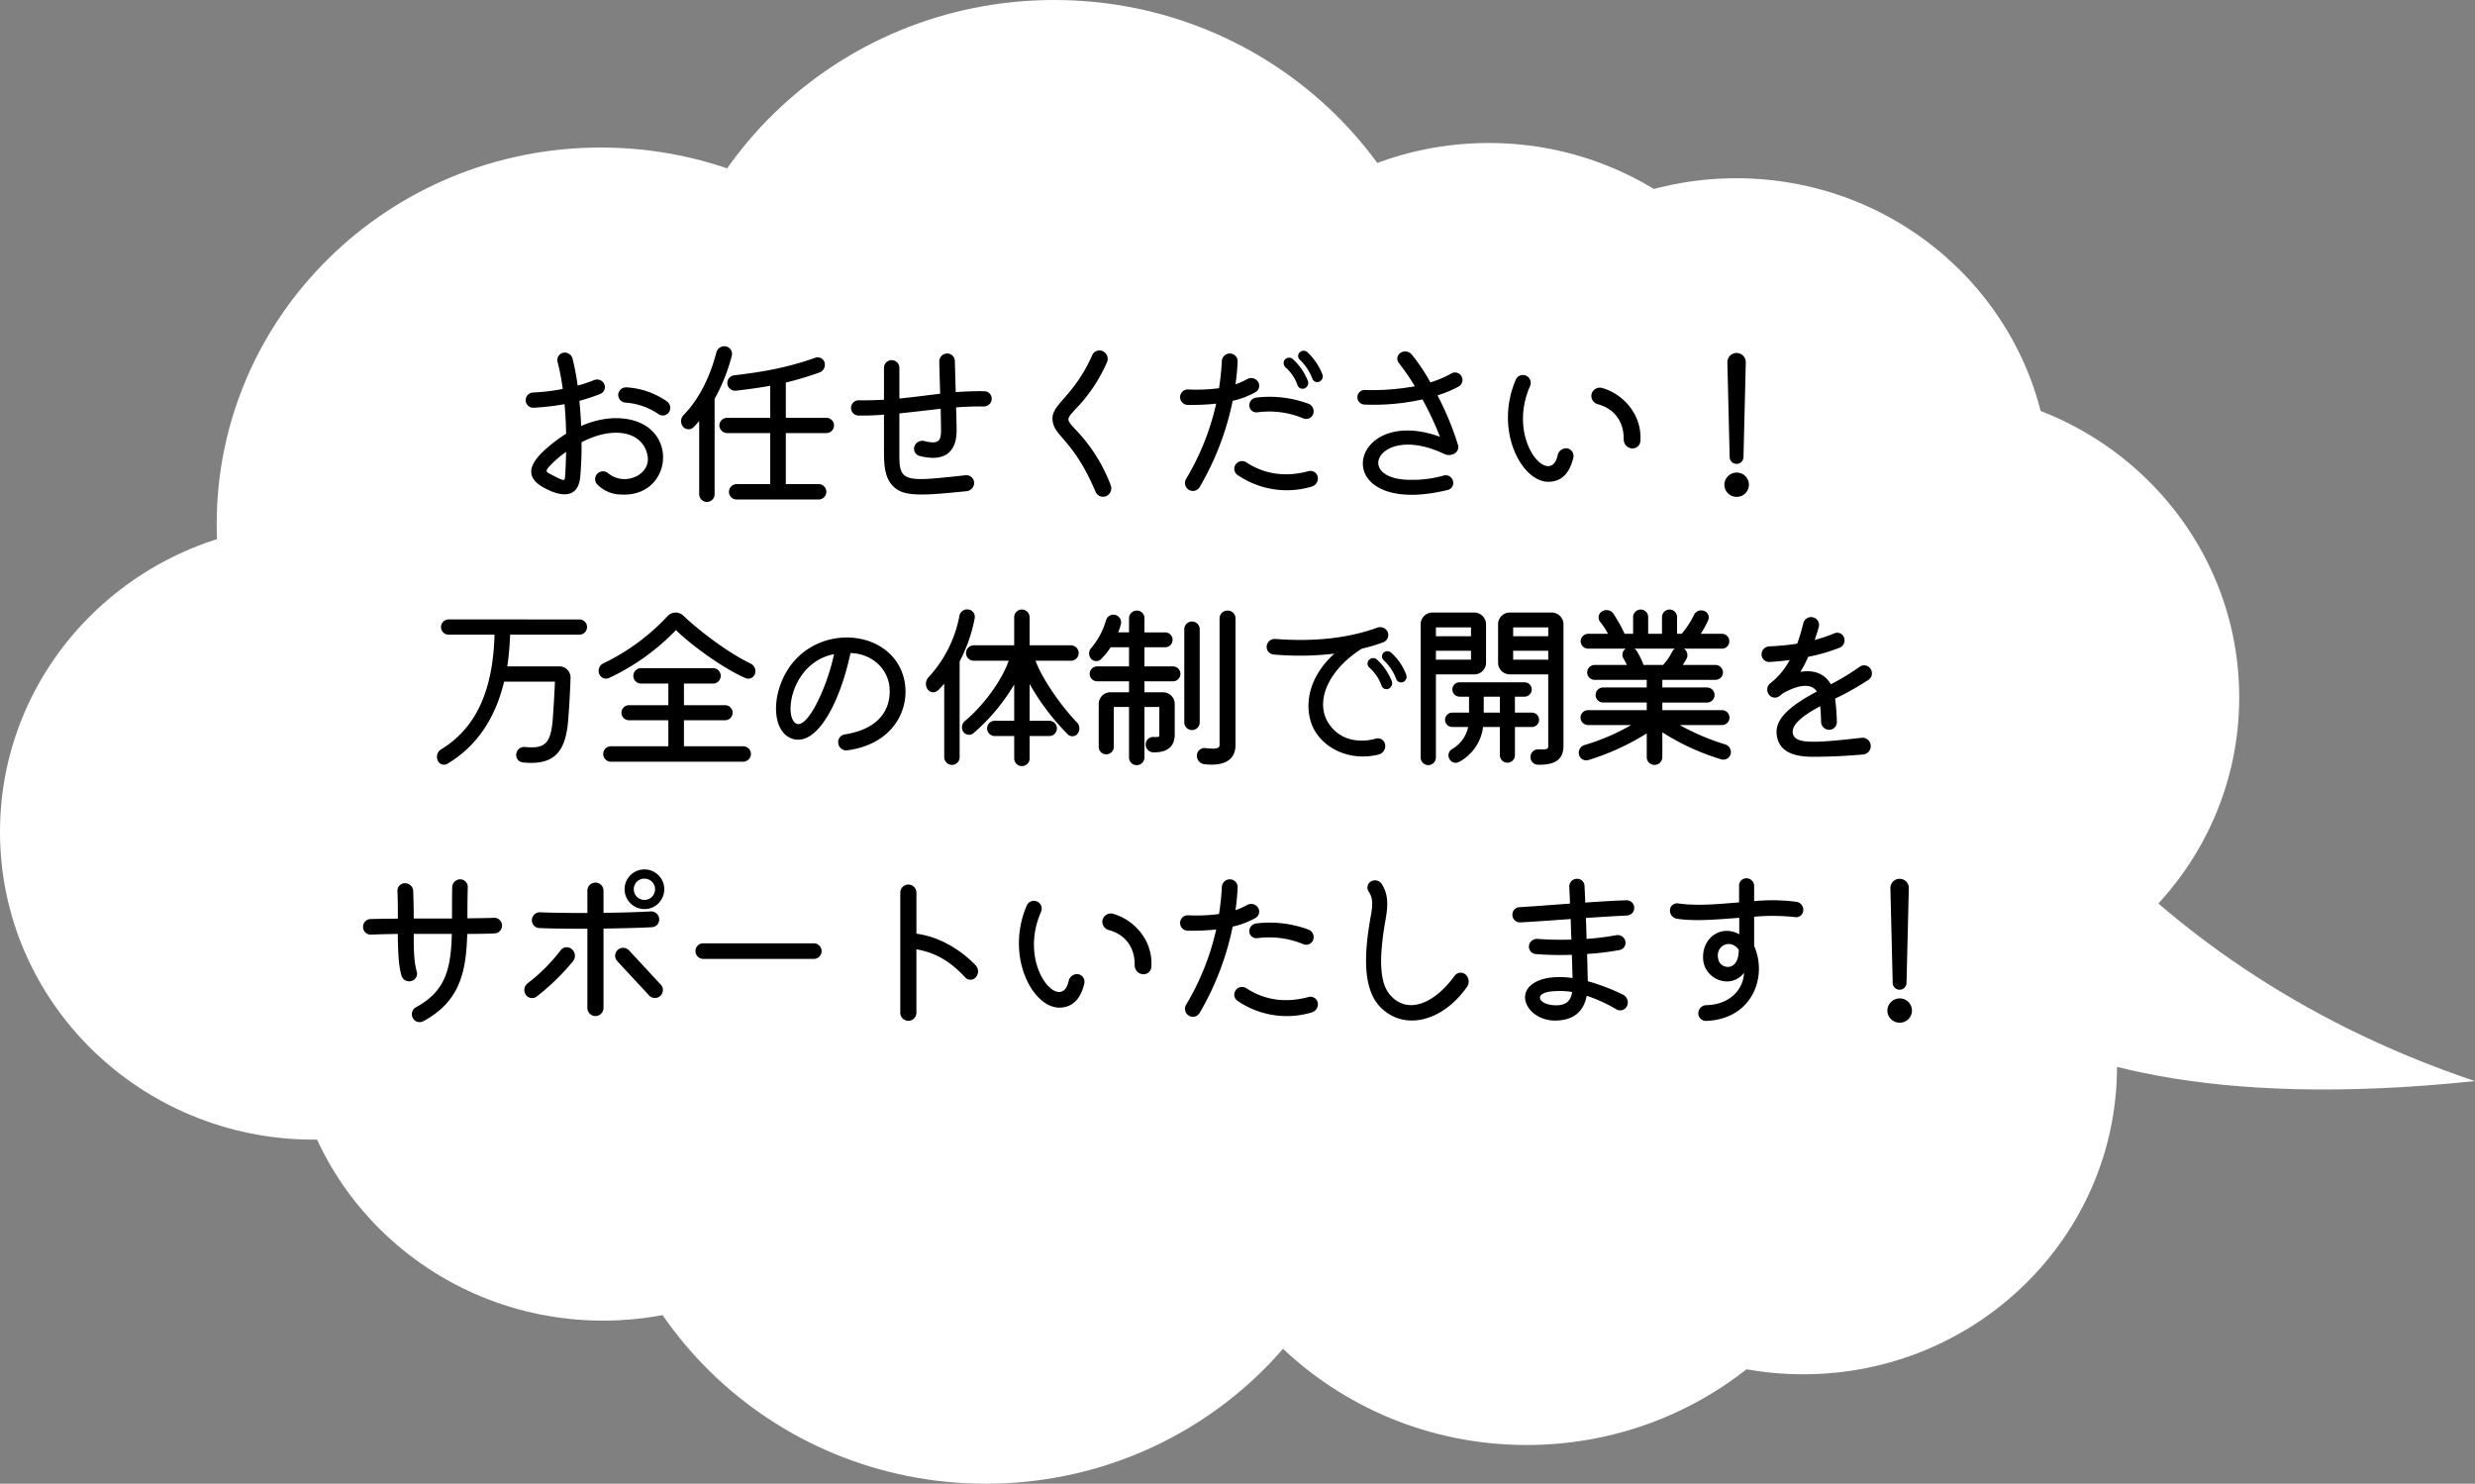
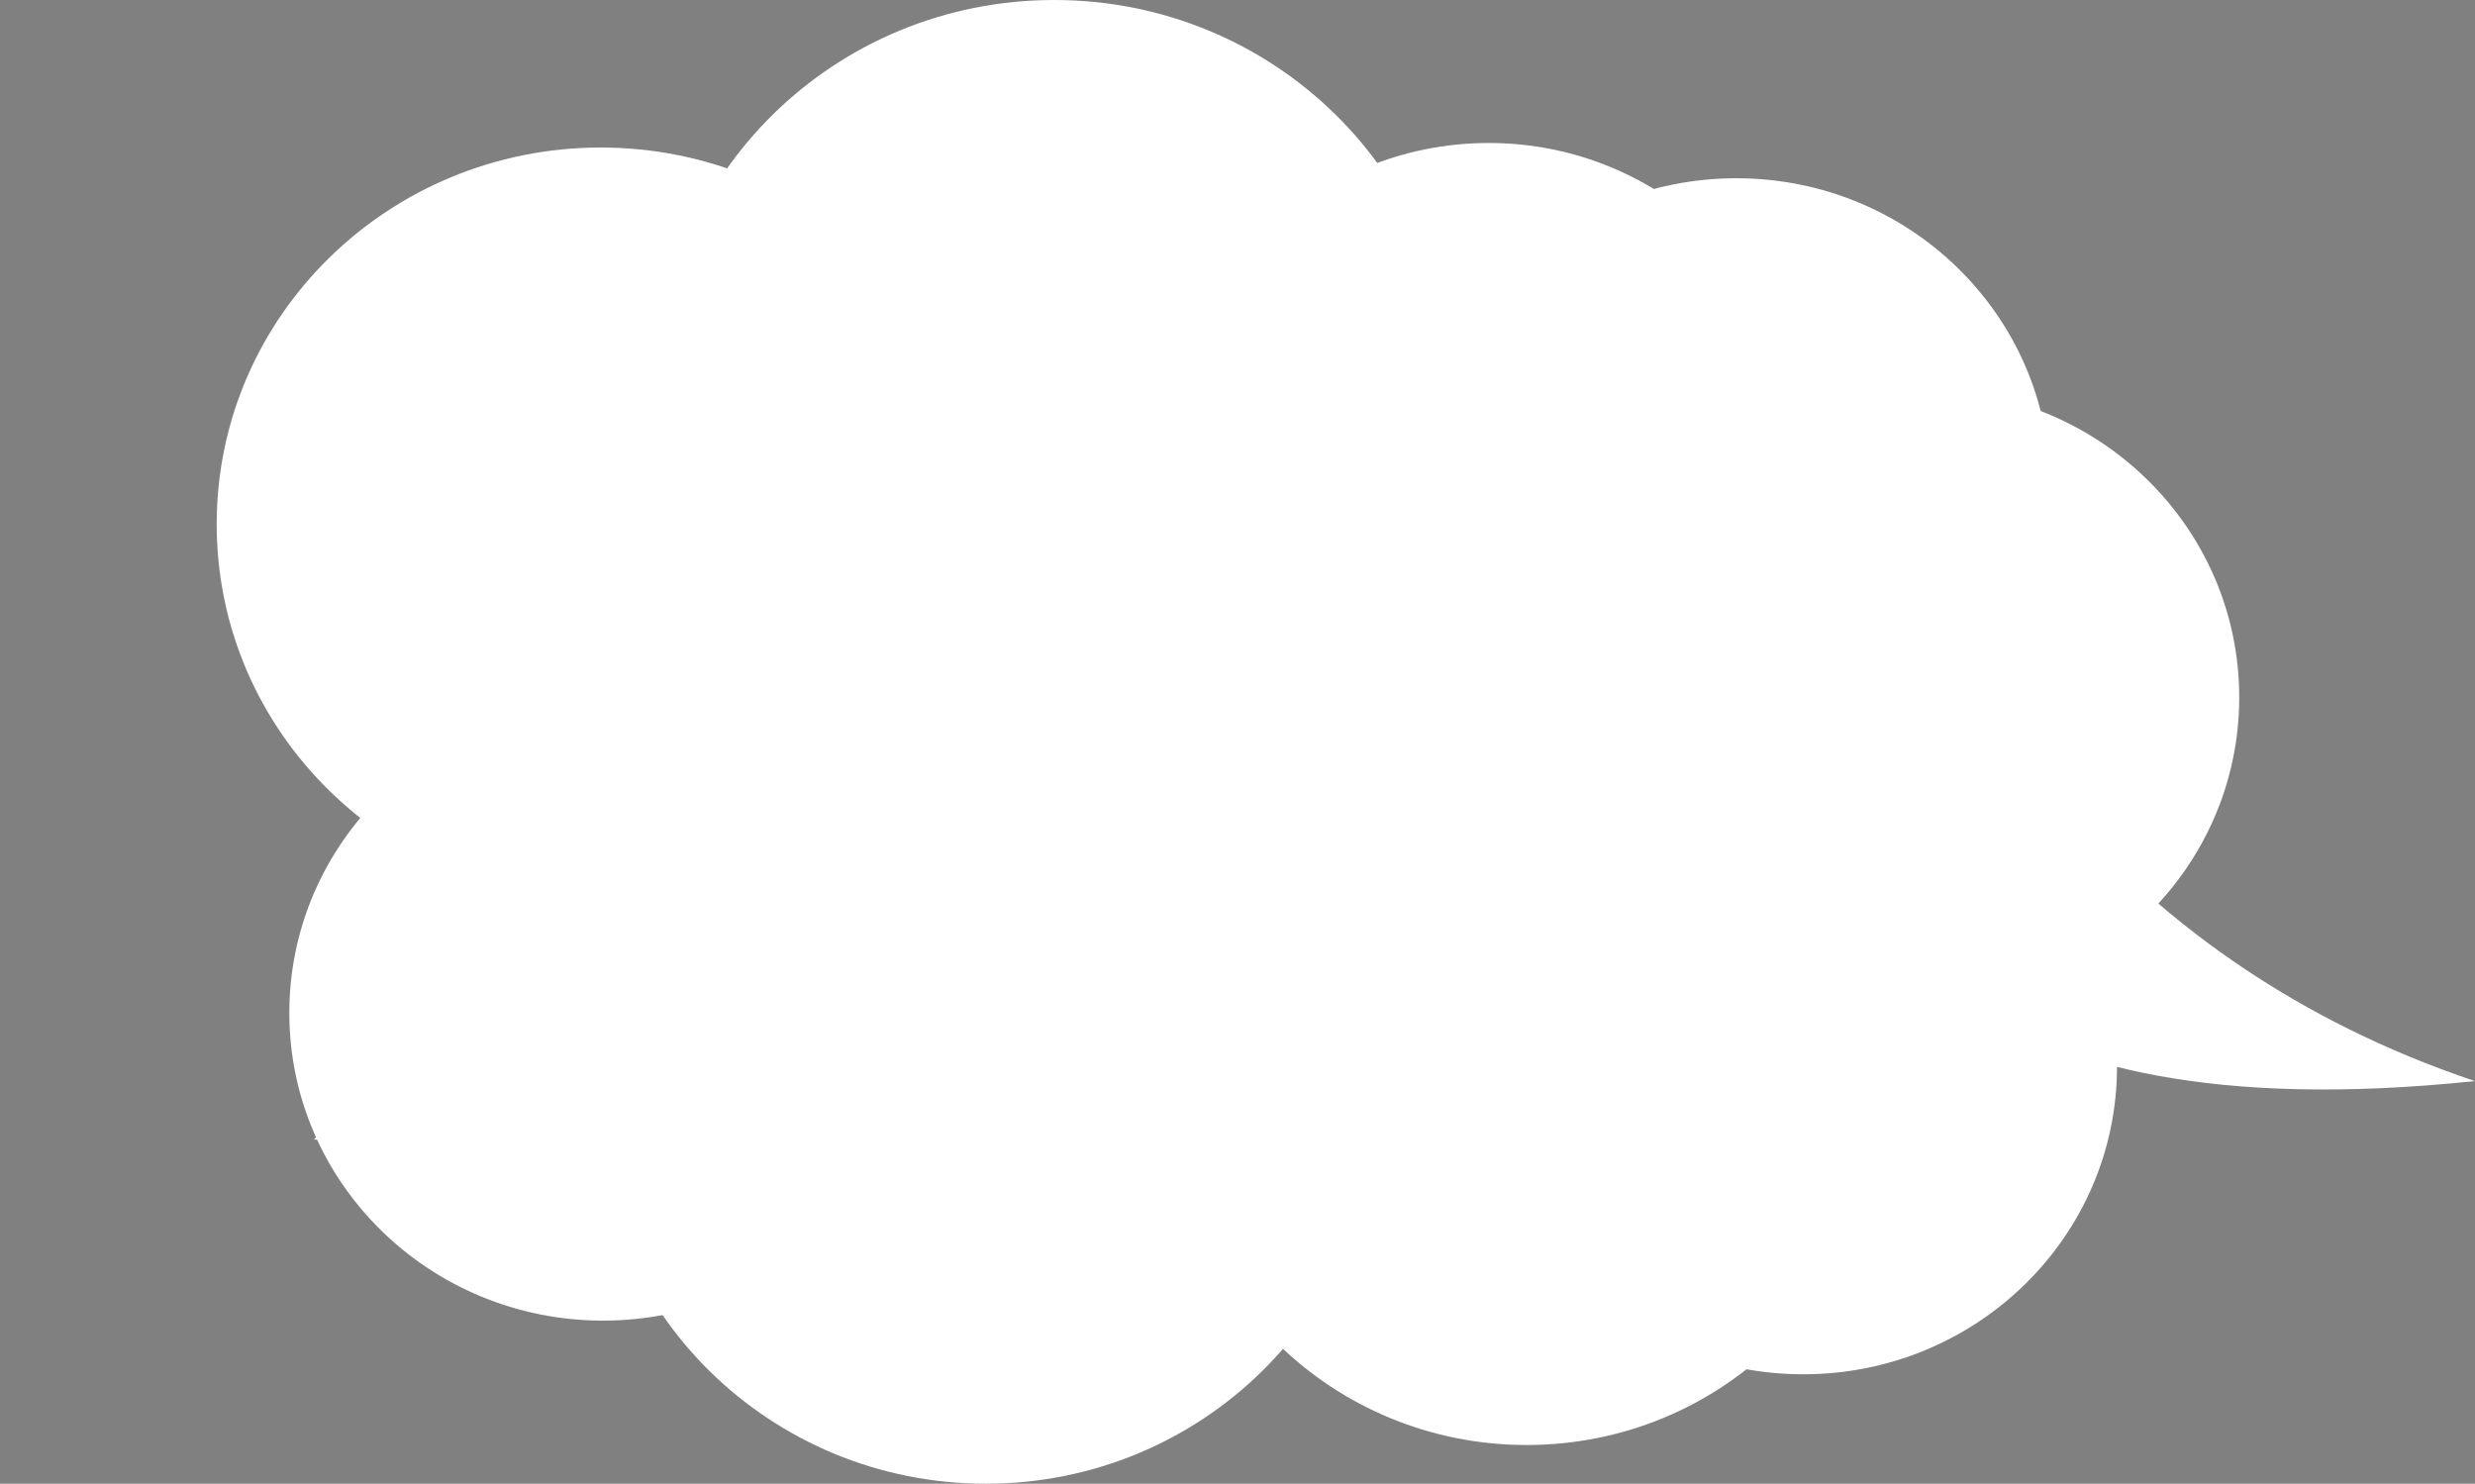
<svg xmlns="http://www.w3.org/2000/svg" height="459.984" viewBox="0 0 767.299 459.984" width="767.299">
  <rect x="0" y="0" width="767.299" height="459.984" fill="#808080" stroke="none" />
  <g fill="#fff">
    <path d="m0 80.62s0 76.552 164.825 96.841c-101.097-62.219-121.337-149.818-133.013-173.781s-31.812 76.94-31.812 76.94" transform="matrix(.974 -.225 .225 .974 566.779 199.396)" />
-     <path d="m194.535 261.393c0 52.687-43.549 95.4-97.267 95.4s-97.268-42.713-97.268-95.4 43.548-95.4 97.267-95.4 97.267 42.712 97.267 95.4" transform="translate(0 -3.479)" />
+     <path d="m194.535 261.393c0 52.687-43.549 95.4-97.267 95.4" transform="translate(0 -3.479)" />
    <path d="m305.431 163.493c0 64.495-53.307 116.777-119.064 116.777s-119.067-52.282-119.067-116.777 53.31-116.778 119.067-116.778 119.064 52.285 119.064 116.778" transform="translate(-.121 -.979)" />
    <path d="m450.322 120.783c0 66.707-55.135 120.784-123.148 120.784s-123.147-54.077-123.147-120.784 55.134-120.783 123.147-120.783 123.148 54.076 123.148 120.783" transform="translate(-.366 0)" />
    <path d="m559.457 140.681c0 52.687-43.548 95.4-97.266 95.4s-97.268-42.712-97.268-95.4 43.548-95.4 97.268-95.4 97.266 42.712 97.266 95.4" transform="translate(-.654 -.949)" />
    <path d="m636.346 151.843c0 52.687-43.548 95.4-97.266 95.4s-97.268-42.713-97.268-95.4 43.549-95.4 97.268-95.4 97.266 42.712 97.266 95.4" transform="translate(-.792 -1.183)" />
    <path d="m689.83 238.122c0 52.687-43.548 95.4-97.266 95.4s-97.267-42.713-97.267-95.4 43.548-95.4 97.267-95.4 97.266 42.712 97.266 95.4" transform="translate(4.375 -21.938)" />
    <path d="m661.363 303.44c0 52.688-43.548 95.4-97.267 95.4s-97.267-42.712-97.267-95.4 43.548-95.4 97.267-95.4 97.267 42.712 97.267 95.4" transform="translate(-5.048 27.218)" />
    <path d="m582.96 335.318c0 59.053-48.808 106.926-109.019 106.926s-109.019-47.873-109.019-106.926 48.81-106.927 109.019-106.927 109.019 47.873 109.019 106.927" transform="translate(-.654 5.74)" />
    <path d="m500.721 238.122c0 52.687-43.549 95.4-97.267 95.4s-97.267-42.713-97.267-95.4 43.548-95.4 97.267-95.4 97.267 42.712 97.267 95.4" transform="translate(-.549 -2.991)" />
    <path d="m426.811 346.232c0 65.458-54.1 118.524-120.843 118.524s-120.843-53.066-120.843-118.524 54.1-118.523 120.843-118.523 120.843 53.065 120.843 118.523" transform="translate(-.332 -4.772)" />
    <path d="m333.371 261.393c0 52.687-43.548 95.4-97.267 95.4s-97.267-42.713-97.267-95.4 43.548-95.4 97.267-95.4 97.267 42.712 97.267 95.4" transform="translate(-.249 -3.479)" />
    <path d="m284.389 318.7c0 52.687-43.548 95.4-97.266 95.4s-97.267-42.712-97.267-95.4 43.548-95.4 97.267-95.4 97.266 42.713 97.266 95.4" transform="translate(-.161 -4.679)" />
  </g>
-   <path d="m124.216 26.138c-4.889-1.318-10.492-.659-16.04 1.758-.11-2.692-.33-5.328-.549-7.8a56 56 0 0 0 6.482-2.142 2.275 2.275 0 0 0 1.208-3.076 2.448 2.448 0 0 0 -3.131-1.208 42.824 42.824 0 0 1 -5.108 1.7 70.069 70.069 0 0 0 -1.593-8.4 2.492 2.492 0 0 0 -2.966-1.758 2.309 2.309 0 0 0 -1.648 2.856 73.408 73.408 0 0 1 1.593 8.349 61.475 61.475 0 0 1 -9.228 1.1 2.37 2.37 0 0 0 -2.252 2.417 2.312 2.312 0 0 0 2.416 2.304 77.935 77.935 0 0 0 9.613-1.1c.275 2.911.439 5.987.494 9.173a47.567 47.567 0 0 0 -6.537 4.944c-7.8 7.086-3.625 10.547 2.142 12.963 5.108 1.977 8.13.549 8.734-4.175a105.261 105.261 0 0 0 .439-11.1c10-5.218 19.171-3.351 20.489 4.285.989 5.823-7.086 9.5-12.14 5.383a2.5 2.5 0 0 0 -3.241-.11 2.392 2.392 0 0 0 -.33 3.406 10.459 10.459 0 0 0 7.58 3.241c14.943.829 17.964-19.11 3.573-23.01zm10.6-5.823a24.347 24.347 0 0 0 -12.579-4.394 2.442 2.442 0 0 0 -2.582 2.252 2.41 2.41 0 0 0 2.2 2.472 20.842 20.842 0 0 1 10.217 3.516 2.289 2.289 0 0 0 3.241-.439 2.438 2.438 0 0 0 -.496-3.407zm-36.143 22.522c-1.373-.659-1.813-.989.11-2.911a32.7 32.7 0 0 1 4.724-4.01c-.055 2.527-.165 5.493-.275 6.921-.164 2.307.22 2.471-4.559 0zm56.194-36.694a2.376 2.376 0 0 0 -1.813-2.911 2.536 2.536 0 0 0 -2.966 1.868c-2.032 7.91-5.658 14.831-10.107 19.335a2.767 2.767 0 0 0 -.275 3.625 2.208 2.208 0 0 0 3.3.22c.6-.6 1.208-1.263 1.758-1.923v22.743a2.39 2.39 0 0 0 4.779 0v-29.609a56.927 56.927 0 0 0 5.324-13.348zm16.753 19.226v-10.931a100.291 100.291 0 0 0 10.437-3.131 2.591 2.591 0 0 0 1.593-3.076 2.235 2.235 0 0 0 -2.911-1.483c-8.459 3.021-16.2 4.394-25.1 5.438a2.407 2.407 0 0 0 -2.142 2.637 2.44 2.44 0 0 0 2.637 2.142c3.625-.439 7.141-.879 10.656-1.538v9.942h-13.352a2.392 2.392 0 0 0 -2.417 2.362 2.428 2.428 0 0 0 2.417 2.362h13.348v15.82h-10.436a2.428 2.428 0 0 0 -2.362 2.417 2.38 2.38 0 0 0 2.362 2.362h25.488a2.39 2.39 0 0 0 0-4.779h-10.218v-15.82h12.58a2.362 2.362 0 1 0 0-4.724zm61.631-8.239c-3.021-.055-5.987.055-8.954.275l-.275-9.668a2.359 2.359 0 0 0 -2.472-2.307 2.489 2.489 0 0 0 -2.362 2.527l.275 9.942c-4.065.494-8.24 1.044-12.634 1.483v-9.448a2.39 2.39 0 1 0 -4.779 0v9.832c-2.527.11-5.108.22-7.8.165a2.38 2.38 0 0 0 -2.417 2.307 2.335 2.335 0 0 0 2.252 2.417 77.715 77.715 0 0 0 7.965-.275v11.426c0 4.724.33 8.679 3.351 11.261 3.3 2.8 9.228 2.362 22.3 1.044a2.627 2.627 0 0 0 2.307-2.692 2.422 2.422 0 0 0 -2.637-2.252c-18.182 1.977-20.544 2.307-20.544-5.713v-13.454c4.339-.439 8.624-.989 12.8-1.428.055 3.021.11 5.493.11 6.592 0 2.966-.385 4.614-5.163 3.406a2.572 2.572 0 0 0 -3.076 1.648 2.272 2.272 0 0 0 1.593 2.966c7.416 1.923 11.48-.879 11.48-7.91 0-1.154-.055-3.9-.165-7.141 2.966-.22 5.878-.33 8.569-.275a2.46 2.46 0 0 0 2.472-2.252 2.3 2.3 0 0 0 -2.195-2.477zm37.682 32.519a2.665 2.665 0 0 0 1.428-3.351 50.776 50.776 0 0 0 -10.986-17.358c-2.8-3.076-2.856-3.021-.165-6.042a48.617 48.617 0 0 0 10-14.831 2.584 2.584 0 0 0 -1.318-3.351 2.452 2.452 0 0 0 -3.3 1.263c-5.548 12.524-12.3 15.051-12.3 19.5 0 5.713 6.152 5.823 13.348 22.8a2.508 2.508 0 0 0 3.294 1.369zm67.015-37.792a18.533 18.533 0 0 0 -4.669-6.866 1.708 1.708 0 0 0 -2.362.11 1.53 1.53 0 0 0 .055 2.252 16.441 16.441 0 0 1 3.9 5.878 1.6 1.6 0 0 0 2.142.934 1.776 1.776 0 0 0 .934-2.309zm-20.708 5.543a2.292 2.292 0 0 0 .714-3.3 2.569 2.569 0 0 0 -3.351-.714 20.807 20.807 0 0 1 -3.57 1.593c.33-2.362.549-4.669.659-7.031a2.416 2.416 0 0 0 -2.362-2.527 2.487 2.487 0 0 0 -2.53 2.37 83.691 83.691 0 0 1 -.879 8.4 54.74 54.74 0 0 1 -9.613.385 2.391 2.391 0 0 0 -.165 4.779 68.069 68.069 0 0 0 8.9-.385 78.753 78.753 0 0 1 -9.338 23.345 2.478 2.478 0 0 0 .824 3.351 2.413 2.413 0 0 0 3.351-.769 87.421 87.421 0 0 0 10.274-26.797 25.991 25.991 0 0 0 7.086-2.7zm9.283-7.69a13.084 13.084 0 0 1 3.735 5.548 1.632 1.632 0 0 0 2.252.934 1.776 1.776 0 0 0 .934-2.307 18.02 18.02 0 0 0 -4.614-6.7 1.743 1.743 0 0 0 -2.472.11 1.78 1.78 0 0 0 .165 2.419zm-11.206 12.03a2.211 2.211 0 0 0 2.527 1.923 27.326 27.326 0 0 1 14.062 1.813 2.336 2.336 0 0 0 3.131-1.1 2.521 2.521 0 0 0 -1.208-3.3 34.553 34.553 0 0 0 -16.429-1.969 2.439 2.439 0 0 0 -2.083 2.636zm18.347 20.16c-7.031 1.923-13.623.989-19.226-2.692a2.407 2.407 0 0 0 -3.3.549 2.328 2.328 0 0 0 .549 3.351 27.028 27.028 0 0 0 23.016 3.57 2.648 2.648 0 0 0 1.813-3.076 2.318 2.318 0 0 0 -2.852-1.702zm47.4-29.442a2.256 2.256 0 0 0 -3.131-.824 33.334 33.334 0 0 1 -6.482 2.746 59.169 59.169 0 0 0 -5.818-8.68 2.678 2.678 0 0 0 -3.516-.439 2.155 2.155 0 0 0 -.439 3.131 64.979 64.979 0 0 1 4.944 7.2 74.44 74.44 0 0 1 -15.49 1.154 2.215 2.215 0 0 0 -2.307 2.142 2.264 2.264 0 0 0 2.142 2.362 69.02 69.02 0 0 0 18.017-1.593 97.6 97.6 0 0 1 5.438 11.59c-16.479-5.987-25.707 3.076-23.62 10.382 1.593 5.548 9.832 10.052 26.037 6.1a2.238 2.238 0 0 0 1.593-2.856 2.293 2.293 0 0 0 -2.911-1.593 35.845 35.845 0 0 1 -9.887 1.318c-18.566.165-10.217-17.687 10-8.075a3.49 3.49 0 0 0 3.131 0 2.333 2.333 0 0 0 1.263-2.692 91.391 91.391 0 0 0 -6.042-14.776l-.33-.659a34.992 34.992 0 0 0 6.592-2.747 2.32 2.32 0 0 0 .82-3.189zm26.92 32.742c4.01 0 6.647-2.527 7.8-7.58a2.377 2.377 0 0 0 -2.032-2.8 2.692 2.692 0 0 0 -2.856 2.2c-2.252 10.162-16.04-4.614-8.514-21.587a2.424 2.424 0 0 0 -4.449-1.923c-6.758 15.759 1.812 31.69 10.051 31.69zm25.707-10.382a2.428 2.428 0 0 0 2.856-2.2c.6-8.349-5.493-14.776-11.975-16.534a2.653 2.653 0 0 0 -3.186 2.032 2.694 2.694 0 0 0 1.923 3.021c5.163 1.373 8.13 5.383 8.075 10.876a2.751 2.751 0 0 0 2.307 2.804zm32.683 4.834a2.145 2.145 0 0 0 2.142-2.142l.714-29.333a2.857 2.857 0 1 0 -5.713 0l.714 29.333a2.145 2.145 0 0 0 2.144 2.141zm0 10.217a3.763 3.763 0 1 0 0-7.525 3.834 3.834 0 0 0 -3.79 3.79 3.786 3.786 0 0 0 3.791 3.734zm-399.286 38.004a2.362 2.362 0 1 0 0 4.724h14.227c-.494 17.468-5.768 28.948-16.534 35.54a2.721 2.721 0 0 0 -1.1 3.406 2.089 2.089 0 0 0 3.076 1.044c8.9-5.328 14.776-13.9 17.523-25.433h15.765c-.165 3.461-.385 7.8-.659 11.371-.6 7.745-2.307 9.5-8.569 8.9a2.465 2.465 0 0 0 -2.746 2.032 2.32 2.32 0 0 0 1.977 2.747c9.393.934 13.348-2.747 14.117-13.348.33-4.065.6-9.118.714-12.8a3.451 3.451 0 0 0 -3.461-3.625h-16.148a89.611 89.611 0 0 0 .879-9.832h21.478a2.362 2.362 0 0 0 0-4.724zm93.6 13.678c-7.251-3.516-15.93-10.162-20.873-14.886a3.422 3.422 0 0 0 -4.889.22 66.741 66.741 0 0 1 -19.775 14.556 2.547 2.547 0 0 0 -1.428 3.186 2.26 2.26 0 0 0 3.021 1.428 69.518 69.518 0 0 0 20.818-14.886c4.065 4.065 14.007 11.59 21.533 14.886a2.207 2.207 0 0 0 2.966-1.318 2.626 2.626 0 0 0 -1.372-3.186zm-20.653 25.649v-8.075h12.8a2.335 2.335 0 0 0 0-4.669h-12.8v-6.7h9.065a2.39 2.39 0 0 0 0-4.779h-22.413a2.39 2.39 0 0 0 0 4.779h8.513v6.7h-12.248a2.335 2.335 0 0 0 0 4.669h12.248v8.075h-17.851a2.39 2.39 0 0 0 0 4.779h41.088a2.428 2.428 0 0 0 2.362-2.417 2.38 2.38 0 0 0 -2.362-2.362zm50.591 1.263c15.161-2.032 19.995-13.952 17.468-22.851-4.12-14.392-25.323-16.534-34.99-3.461-6.427 8.789-5.932 21.2 1.044 22.851 7.416 1.758 14.337-11.7 17.523-26.7 6.592.11 11.865 4.944 12.14 11.151.33 7.58-4.669 12.634-13.9 14.062a2.413 2.413 0 0 0 -2.032 2.747 2.506 2.506 0 0 0 2.747 2.204zm-16.754-9.283c-2.472-4.12.659-18.182 12.689-20.544-2.307 11.154-9.503 25.93-12.689 20.547zm56.3-31.695a2.284 2.284 0 0 0 -1.923-2.692 2.419 2.419 0 0 0 -2.8 1.923 38.563 38.563 0 0 1 -9.613 19.116 2.986 2.986 0 0 0 -.275 3.68 2.117 2.117 0 0 0 3.241.33c.659-.6 1.263-1.318 1.923-2.032v22.8a2.428 2.428 0 0 0 2.417 2.362 2.38 2.38 0 0 0 2.362-2.362v-29.719a47.7 47.7 0 0 0 4.672-13.402zm31.64 32.244c-4.12-4.23-10.327-12.579-12.8-19.061h10.988a2.392 2.392 0 0 0 2.417-2.362 2.438 2.438 0 0 0 -2.417-2.413h-12.8v-8.679a2.438 2.438 0 0 0 -2.417-2.417 2.392 2.392 0 0 0 -2.362 2.417v8.679h-12.575a2.428 2.428 0 0 0 -2.362 2.417 2.38 2.38 0 0 0 2.362 2.362h10.876c-2.142 6.1-7.745 13.842-13.568 18.676a2.551 2.551 0 0 0 -.549 3.3 2.16 2.16 0 0 0 3.186.494 60.982 60.982 0 0 0 12.634-15.106v11.261h-6.042a2.362 2.362 0 0 0 0 4.724h6.042v6.976a2.39 2.39 0 0 0 4.779 0v-6.976h6.1a2.362 2.362 0 1 0 0-4.724h-6.1v-11.429a72.179 72.179 0 0 0 11.865 15.655 2.015 2.015 0 0 0 3.076-.33 2.681 2.681 0 0 0 -.33-3.461zm20.983-17.3v-5.929h6.427a2.307 2.307 0 1 0 0-4.614h-6.422v-4.397a2.324 2.324 0 0 0 -2.417-2.362 2.38 2.38 0 0 0 -2.362 2.362v4.394h-3.351a19.409 19.409 0 0 0 .824-2.527 2.385 2.385 0 0 0 -4.614-1.208 23 23 0 0 1 -4.614 8.624 2.506 2.506 0 0 0 0 3.3 2.1 2.1 0 0 0 3.131.055 20.554 20.554 0 0 0 2.911-3.625h5.713v5.932h-9.887a2.307 2.307 0 1 0 0 4.614h9.887v3.406h-5.768a3.622 3.622 0 0 0 -3.625 3.625v13.238a2.335 2.335 0 1 0 4.669 0v-12.3h4.724v15.6a2.39 2.39 0 1 0 4.779 0v-15.6h4.614v8.514c0 .769-.165.879-1.758.769a2.347 2.347 0 0 0 -2.472 2.252 2.407 2.407 0 0 0 2.307 2.527c4.394.11 6.7-1.813 6.7-5.548v-9.448a3.622 3.622 0 0 0 -3.625-3.625h-5.766v-3.406h8.844a2.307 2.307 0 1 0 0-4.614zm25.762-17.3a2.45 2.45 0 0 0 -2.472 2.417v39.275c0 1.044-1.1 1.318-4.394.934a2.375 2.375 0 0 0 -2.637 2.2 2.667 2.667 0 0 0 2.307 2.8c6.262.714 9.668-1.373 9.668-5.932v-39.28a2.416 2.416 0 0 0 -2.468-2.416zm-8.624 5.823a2.39 2.39 0 1 0 -4.779 0v28.783a2.39 2.39 0 1 0 4.779 0zm54.546 33.892c-4.394 1.208-10.272.934-14.062-4.01-5.273-6.866-.879-17.193 9.778-23.895a55.507 55.507 0 0 0 6.647-1.977 2.451 2.451 0 0 0 1.373-3.186 2.571 2.571 0 0 0 -3.186-1.373c-9.063 3.3-19.72 4.449-31.64 3.516a2.536 2.536 0 0 0 -2.692 2.2 2.386 2.386 0 0 0 2.2 2.637 92.752 92.752 0 0 0 18.786-.275c-9.723 8.789-9.338 19.28-5.548 24.718 4.01 5.823 11.755 8.459 19.335 6.537a2.7 2.7 0 0 0 1.923-3.186 2.273 2.273 0 0 0 -2.911-1.709zm9.448-19.885a17.117 17.117 0 0 0 -4.669-6.811 1.767 1.767 0 0 0 -2.362.055 1.642 1.642 0 0 0 .055 2.307 15.128 15.128 0 0 1 3.9 5.823 1.637 1.637 0 0 0 2.2.934 1.781 1.781 0 0 0 .879-2.311zm-9.063-4.669a1.743 1.743 0 0 0 -2.472.165 1.618 1.618 0 0 0 .165 2.362 13.43 13.43 0 0 1 3.735 5.548 1.623 1.623 0 0 0 2.2.989 1.845 1.845 0 0 0 .989-2.362 18.681 18.681 0 0 0 -4.614-6.705zm33.836-10.934a3.658 3.658 0 0 0 -3.625-3.625h-13.015a3.622 3.622 0 0 0 -3.625 3.625v41.252a2.363 2.363 0 1 0 4.724 0v-25.708h11.92a3.622 3.622 0 0 0 3.625-3.625zm7.361-3.625a3.622 3.622 0 0 0 -3.625 3.625v11.92a3.622 3.622 0 0 0 3.625 3.625h11.92v22.137c0 1.044-.22 1.208-3.021 1.1a2.391 2.391 0 1 0 -.165 4.779c5.438.11 7.91-1.7 7.91-5.878v-37.683a3.658 3.658 0 0 0 -3.625-3.625zm-12.03 7.361h-10.873v-2.747h10.876zm23.949 0h-10.872v-2.747h10.876zm-34.826 4.5h10.876v2.746h-10.872zm23.949 0h10.876v2.746h-10.871zm5.768 23.62a2.225 2.225 0 1 0 0-4.449h-5.218v-4.944h2.966a2.262 2.262 0 0 0 2.252-2.252 2.216 2.216 0 0 0 -2.252-2.2h-20.1a2.216 2.216 0 0 0 -2.252 2.2 2.262 2.262 0 0 0 2.252 2.252h2.911v4.944h-5.163a2.225 2.225 0 1 0 0 4.449h4.889a10.315 10.315 0 0 1 -5 6.866 2.25 2.25 0 0 0 -.824 3.021 2.181 2.181 0 0 0 3.021.934 14.161 14.161 0 0 0 7.416-10.821h5.218v8.788a2.335 2.335 0 0 0 4.669 0v-8.789zm-14.886-9.393h5v4.944h-5zm74.815 14.781a72.458 72.458 0 0 1 -14.062-5.987h13.132a2.307 2.307 0 1 0 0-4.614h-18.511v-2.362h13.9a2.335 2.335 0 0 0 0-4.669h-13.9v-2.368h16.479a2.307 2.307 0 1 0 0-4.614h-10.162a17.2 17.2 0 0 0 1.154-1.868 2.433 2.433 0 0 0 -.769-3.186h11.755a2.286 2.286 0 0 0 2.307-2.307 2.321 2.321 0 0 0 -2.307-2.307h-6.537a32.892 32.892 0 0 0 2.252-4.12 2.158 2.158 0 0 0 -1.208-2.966 2.468 2.468 0 0 0 -3.131 1.208 27.213 27.213 0 0 1 -3.845 5.878h-1.428v-5.159a2.333 2.333 0 0 0 -2.307-2.362 2.38 2.38 0 0 0 -2.362 2.362v5.163h-4.285v-5.163a2.333 2.333 0 0 0 -2.307-2.362 2.38 2.38 0 0 0 -2.362 2.362v5.163h-2.637a46.151 46.151 0 0 0 -3.57-6.372 2.632 2.632 0 0 0 -3.57-.494 2.224 2.224 0 0 0 -.439 3.186 20.139 20.139 0 0 1 2.417 3.68h-6.1a2.369 2.369 0 0 0 -2.362 2.307 2.333 2.333 0 0 0 2.362 2.307h11.59a2.267 2.267 0 0 0 -.659 3.076c.384.659.714 1.318 1.044 1.977h-10a2.307 2.307 0 0 0 0 4.614h16.149v2.362h-13.564a2.335 2.335 0 0 0 0 4.669h13.568v2.366h-18.182a2.333 2.333 0 0 0 -2.362 2.307 2.369 2.369 0 0 0 2.362 2.307h13.348a67.126 67.126 0 0 1 -14.282 6.152 2.489 2.489 0 0 0 -1.923 2.856 2.305 2.305 0 0 0 2.856 1.868 75.511 75.511 0 0 0 18.182-8.294v7.416a2.392 2.392 0 0 0 2.417 2.362 2.428 2.428 0 0 0 2.417-2.362v-7.745a72.438 72.438 0 0 0 18.347 8.4 2.321 2.321 0 0 0 2.856-1.813 2.478 2.478 0 0 0 -1.761-2.854zm-27.351-28.894a2.065 2.065 0 0 0 -.769-.769h12.52a2.94 2.94 0 0 0 -.824.989 16.678 16.678 0 0 1 -2.8 4.065h-6.042a23.79 23.79 0 0 0 -2.085-4.285zm69.651 26.86c-16.094 1.868-20.159 1.648-21.2-.989-.824-2.472 1.868-5.328 8.4-8.789.165 1.483.22 3.076.275 4.889a2.524 2.524 0 0 0 2.472 2.417 2.4 2.4 0 0 0 2.417-2.417 64.515 64.515 0 0 0 -.549-7.251 86.117 86.117 0 0 0 10.327-5.823 2.422 2.422 0 0 0 .659-3.406 2.35 2.35 0 0 0 -3.351-.659 72.4 72.4 0 0 1 -8.954 5.438c-1.593-2.8-4.614-4.669-9.448-3.845a33.83 33.83 0 0 0 2.417-4.669 55.721 55.721 0 0 0 9.832-2.856 2.447 2.447 0 0 0 1.263-3.186 2.216 2.216 0 0 0 -3.021-1.208 51.988 51.988 0 0 1 -6.042 2.032c.439-1.318.879-2.637 1.263-4.065a2.415 2.415 0 0 0 -1.813-2.966 2.456 2.456 0 0 0 -2.966 1.813c-.6 2.307-1.208 4.449-1.923 6.372a82.847 82.847 0 0 1 -8.624.824 2.486 2.486 0 0 0 -2.417 2.472 2.338 2.338 0 0 0 2.472 2.362c1.758-.11 3.9-.275 6.262-.6a22.773 22.773 0 0 1 -5.932 7.141 2.475 2.475 0 0 0 -.659 3.351 2.28 2.28 0 0 0 3.351.714c.385-.275.714-.549 1.1-.879 5.218-2.911 8.954-3.076 10.547-.549-10.272 5.438-13.787 9.778-12.085 15 1.154 3.516 4.724 5.218 10.766 5.218 6.921 0 12.634-.439 15.655-.714a2.6 2.6 0 0 0 2.362-2.856 2.561 2.561 0 0 0 -2.856-2.316zm-421.478 58.055a2.4 2.4 0 0 0 -2.527-2.252c-2.142.11-4.944.11-8.185.165 0-3.076 0-6.317.11-9.668a2.357 2.357 0 0 0 -2.362-2.417 2.485 2.485 0 0 0 -2.472 2.417c-.055 3.461-.055 6.7-.055 9.723h-11.864c0-2.472-.055-5.273-.165-8.514a2.509 2.509 0 0 0 -2.582-2.417 2.327 2.327 0 0 0 -2.307 2.472c.11 2.692.165 5.6.11 8.514-3.076 0-5.987.055-8.459.11a2.4 2.4 0 0 0 -2.307 2.527 2.372 2.372 0 0 0 2.527 2.307c2.362-.11 5.163-.165 8.239-.22.055 5.218.22 10.052 1.208 13.128a2.466 2.466 0 0 0 3.131 1.428 2.313 2.313 0 0 0 1.538-2.856c-.879-3.186-.934-6.7-.934-11.7h11.81c-.275 10.437-1.758 17.687-11.041 22.686a2.48 2.48 0 0 0 -1.1 3.3 2.386 2.386 0 0 0 3.241 1.1c11.535-6.152 13.348-15.545 13.678-27.08 3.3 0 6.262-.055 8.459-.165a2.386 2.386 0 0 0 2.309-2.588zm44.164-4.944a6.152 6.152 0 1 0 -6.152-6.152 6.177 6.177 0 0 0 6.152 6.153zm0-9.448a3.3 3.3 0 1 1 -3.3 3.3 3.271 3.271 0 0 1 3.3-3.299zm2.362 15.051a2.346 2.346 0 0 0 2.2-2.637 2.482 2.482 0 0 0 -2.582-2.252c-3.845.22-9.118.385-14.666.439v-6.866a2.5 2.5 0 0 0 -5 0v6.921c-5.328 0-10.547-.055-14.666-.22a2.441 2.441 0 0 0 -2.527 2.307 2.386 2.386 0 0 0 2.307 2.582c3.955.165 9.393.22 14.886.22v24.554a2.5 2.5 0 0 0 5 0v-24.608c5.93-.11 11.533-.22 15.048-.44zm-24.938 6.756a2.377 2.377 0 0 0 -3.461.494 55 55 0 0 1 -10.107 10.107 2.616 2.616 0 0 0 -.714 3.461 2.347 2.347 0 0 0 3.406.714 70.263 70.263 0 0 0 11.366-11.04 2.7 2.7 0 0 0 -.49-3.735zm17.742.385a2.469 2.469 0 0 0 -3.625 3.351l9.942 10.711a2.469 2.469 0 0 0 3.625-3.351zm57.347 2.692a2.4 2.4 0 0 0 2.417-2.417 2.438 2.438 0 0 0 -2.417-2.417h-34.276a2.4 2.4 0 0 0 -2.417 2.417 2.438 2.438 0 0 0 2.417 2.417zm50.206 2.032c-4.5-4.724-11.261-8.954-18.4-9.832v-12.744a2.5 2.5 0 1 0 -5 0v37.243a2.5 2.5 0 0 0 5 0v-19.665c5.823.989 10.492 3.68 15.106 8.679a2.2 2.2 0 0 0 3.3 0 2.767 2.767 0 0 0 -.006-3.681zm25.872 13.073c4.01 0 6.647-2.527 7.8-7.58a2.377 2.377 0 0 0 -2.032-2.8 2.692 2.692 0 0 0 -2.856 2.2c-2.252 10.162-16.04-4.614-8.514-21.587a2.424 2.424 0 0 0 -4.449-1.923c-6.757 15.761 1.812 31.691 10.051 31.691zm25.707-10.382a2.428 2.428 0 0 0 2.856-2.2c.6-8.349-5.493-14.776-11.975-16.534a2.653 2.653 0 0 0 -3.186 2.032 2.694 2.694 0 0 0 1.923 3.021c5.163 1.373 8.13 5.383 8.075 10.876a2.751 2.751 0 0 0 2.307 2.806zm35.155-17.413a2.292 2.292 0 0 0 .714-3.3 2.569 2.569 0 0 0 -3.351-.714 20.808 20.808 0 0 1 -3.57 1.593c.33-2.362.549-4.669.659-7.031a2.416 2.416 0 0 0 -2.362-2.527 2.487 2.487 0 0 0 -2.527 2.362 83.691 83.691 0 0 1 -.879 8.4 54.739 54.739 0 0 1 -9.613.385 2.391 2.391 0 0 0 -.165 4.779 68.069 68.069 0 0 0 8.9-.385 78.753 78.753 0 0 1 -9.338 23.345 2.478 2.478 0 0 0 .824 3.351 2.413 2.413 0 0 0 3.351-.769 87.421 87.421 0 0 0 10.272-26.806 25.99 25.99 0 0 0 7.086-2.682zm-1.923 4.339a2.211 2.211 0 0 0 2.527 1.923 27.326 27.326 0 0 1 14.062 1.813 2.336 2.336 0 0 0 3.131-1.1 2.521 2.521 0 0 0 -1.208-3.3 34.553 34.553 0 0 0 -16.424-1.977 2.439 2.439 0 0 0 -2.087 2.642zm21.2 21.862a2.318 2.318 0 0 0 -2.856-1.7c-7.031 1.923-13.623.989-19.226-2.692a2.407 2.407 0 0 0 -3.3.549 2.328 2.328 0 0 0 .549 3.351 27.028 27.028 0 0 0 23.016 3.57 2.648 2.648 0 0 0 1.821-3.076zm20.214 2.2c7.47 6.537 18.786 3.351 26.092-7.086a2.887 2.887 0 0 0 -.494-3.79 2.283 2.283 0 0 0 -3.351.385c-6.811 9.338-14.941 11.755-19.94 6.042-3.3-3.68-3.68-10.986-1.483-23.455.934-5.218.659-8.02-1.154-10.986a2.518 2.518 0 0 0 -3.406-.824 2.17 2.17 0 0 0 -.659 3.131c1.208 1.923 1.373 3.625.6 7.8-2.735 15.049-1.584 24.113 3.799 28.782zm75.694-29.168a2.364 2.364 0 0 0 -.165-4.724c-3.406.11-8.02.385-12.8.714-.055-2.032-.165-3.79-.22-5.163a2.318 2.318 0 0 0 -2.527-2.2 2.386 2.386 0 0 0 -2.2 2.527c.055 1.373.165 3.131.22 5.163-6.207.439-12.194.934-15.655 1.1a2.3 2.3 0 0 0 -2.2 2.472 2.332 2.332 0 0 0 2.417 2.252c3.461-.165 9.448-.6 15.655-1.044.055 2.087.11 4.23.22 6.372a97.856 97.856 0 0 1 -10.6-.22 2.509 2.509 0 0 0 -2.569 2.195 2.318 2.318 0 0 0 2.2 2.527 99.955 99.955 0 0 0 11.1.22c.11 2.692.165 5.163.22 7.2-10.327-1.428-15.765 2.527-14.556 7.251.934 3.406 4.779 5.932 9.063 5.932 5.6 0 8.9-2.582 9.887-7.69a47.288 47.288 0 0 1 9.228 4.23 2.361 2.361 0 0 0 3.3-1.1 2.727 2.727 0 0 0 -1.263-3.461 63.223 63.223 0 0 0 -10.931-4.175c-.055-2.252-.11-5.218-.22-8.459a81.186 81.186 0 0 0 10.052-1.208 2.291 2.291 0 0 0 1.813-2.746 2.454 2.454 0 0 0 -2.8-1.868 78.387 78.387 0 0 1 -9.228 1.154c-.055-2.2-.11-4.394-.22-6.482 4.928-.331 9.597-.605 12.783-.77zm-21.968 27.844c-5.713 0-7.635-4.175-.165-4.394a22.447 22.447 0 0 1 5.108.275c-.329 2.201-1.373 4.119-4.943 4.119zm74.544-32.075a58.213 58.213 0 0 0 -13.183-.22v-4.724a2.38 2.38 0 0 0 -2.362-2.362 2.266 2.266 0 0 0 -2.307 2.362v5.108c-6.537.549-13.073 1.154-18.841.33a2.217 2.217 0 0 0 -2.582 1.923 2.561 2.561 0 0 0 2.087 2.8c5.328.879 12.359.275 19.39-.275v5.108c-5.713-3.186-11.92 1.263-11.151 8.185.714 5.878 8.514 9.009 12.634 3.79-.275 5.713-5.054 9.887-11.645 10a2.537 2.537 0 0 0 -2.527 2.417 2.365 2.365 0 0 0 2.472 2.472c14.447-.6 19.006-13.9 14.831-23.235v-9.064a64.141 64.141 0 0 1 12.634.11 2.191 2.191 0 0 0 2.582-1.923 2.509 2.509 0 0 0 -2.032-2.802zm-24.169 18.237c-1.538-4.5 3.625-7.141 6.207-3.351-.004 6.922-5.387 5.933-6.211 3.351zm56.084 9.009a2.145 2.145 0 0 0 2.142-2.142l.714-29.333a2.857 2.857 0 1 0 -5.713 0l.714 29.333a2.145 2.145 0 0 0 2.138 2.142zm0 10.217a3.763 3.763 0 1 0 0-7.525 3.834 3.834 0 0 0 -3.79 3.79 3.786 3.786 0 0 0 3.785 3.735z" transform="translate(72 104.166)" />
</svg>